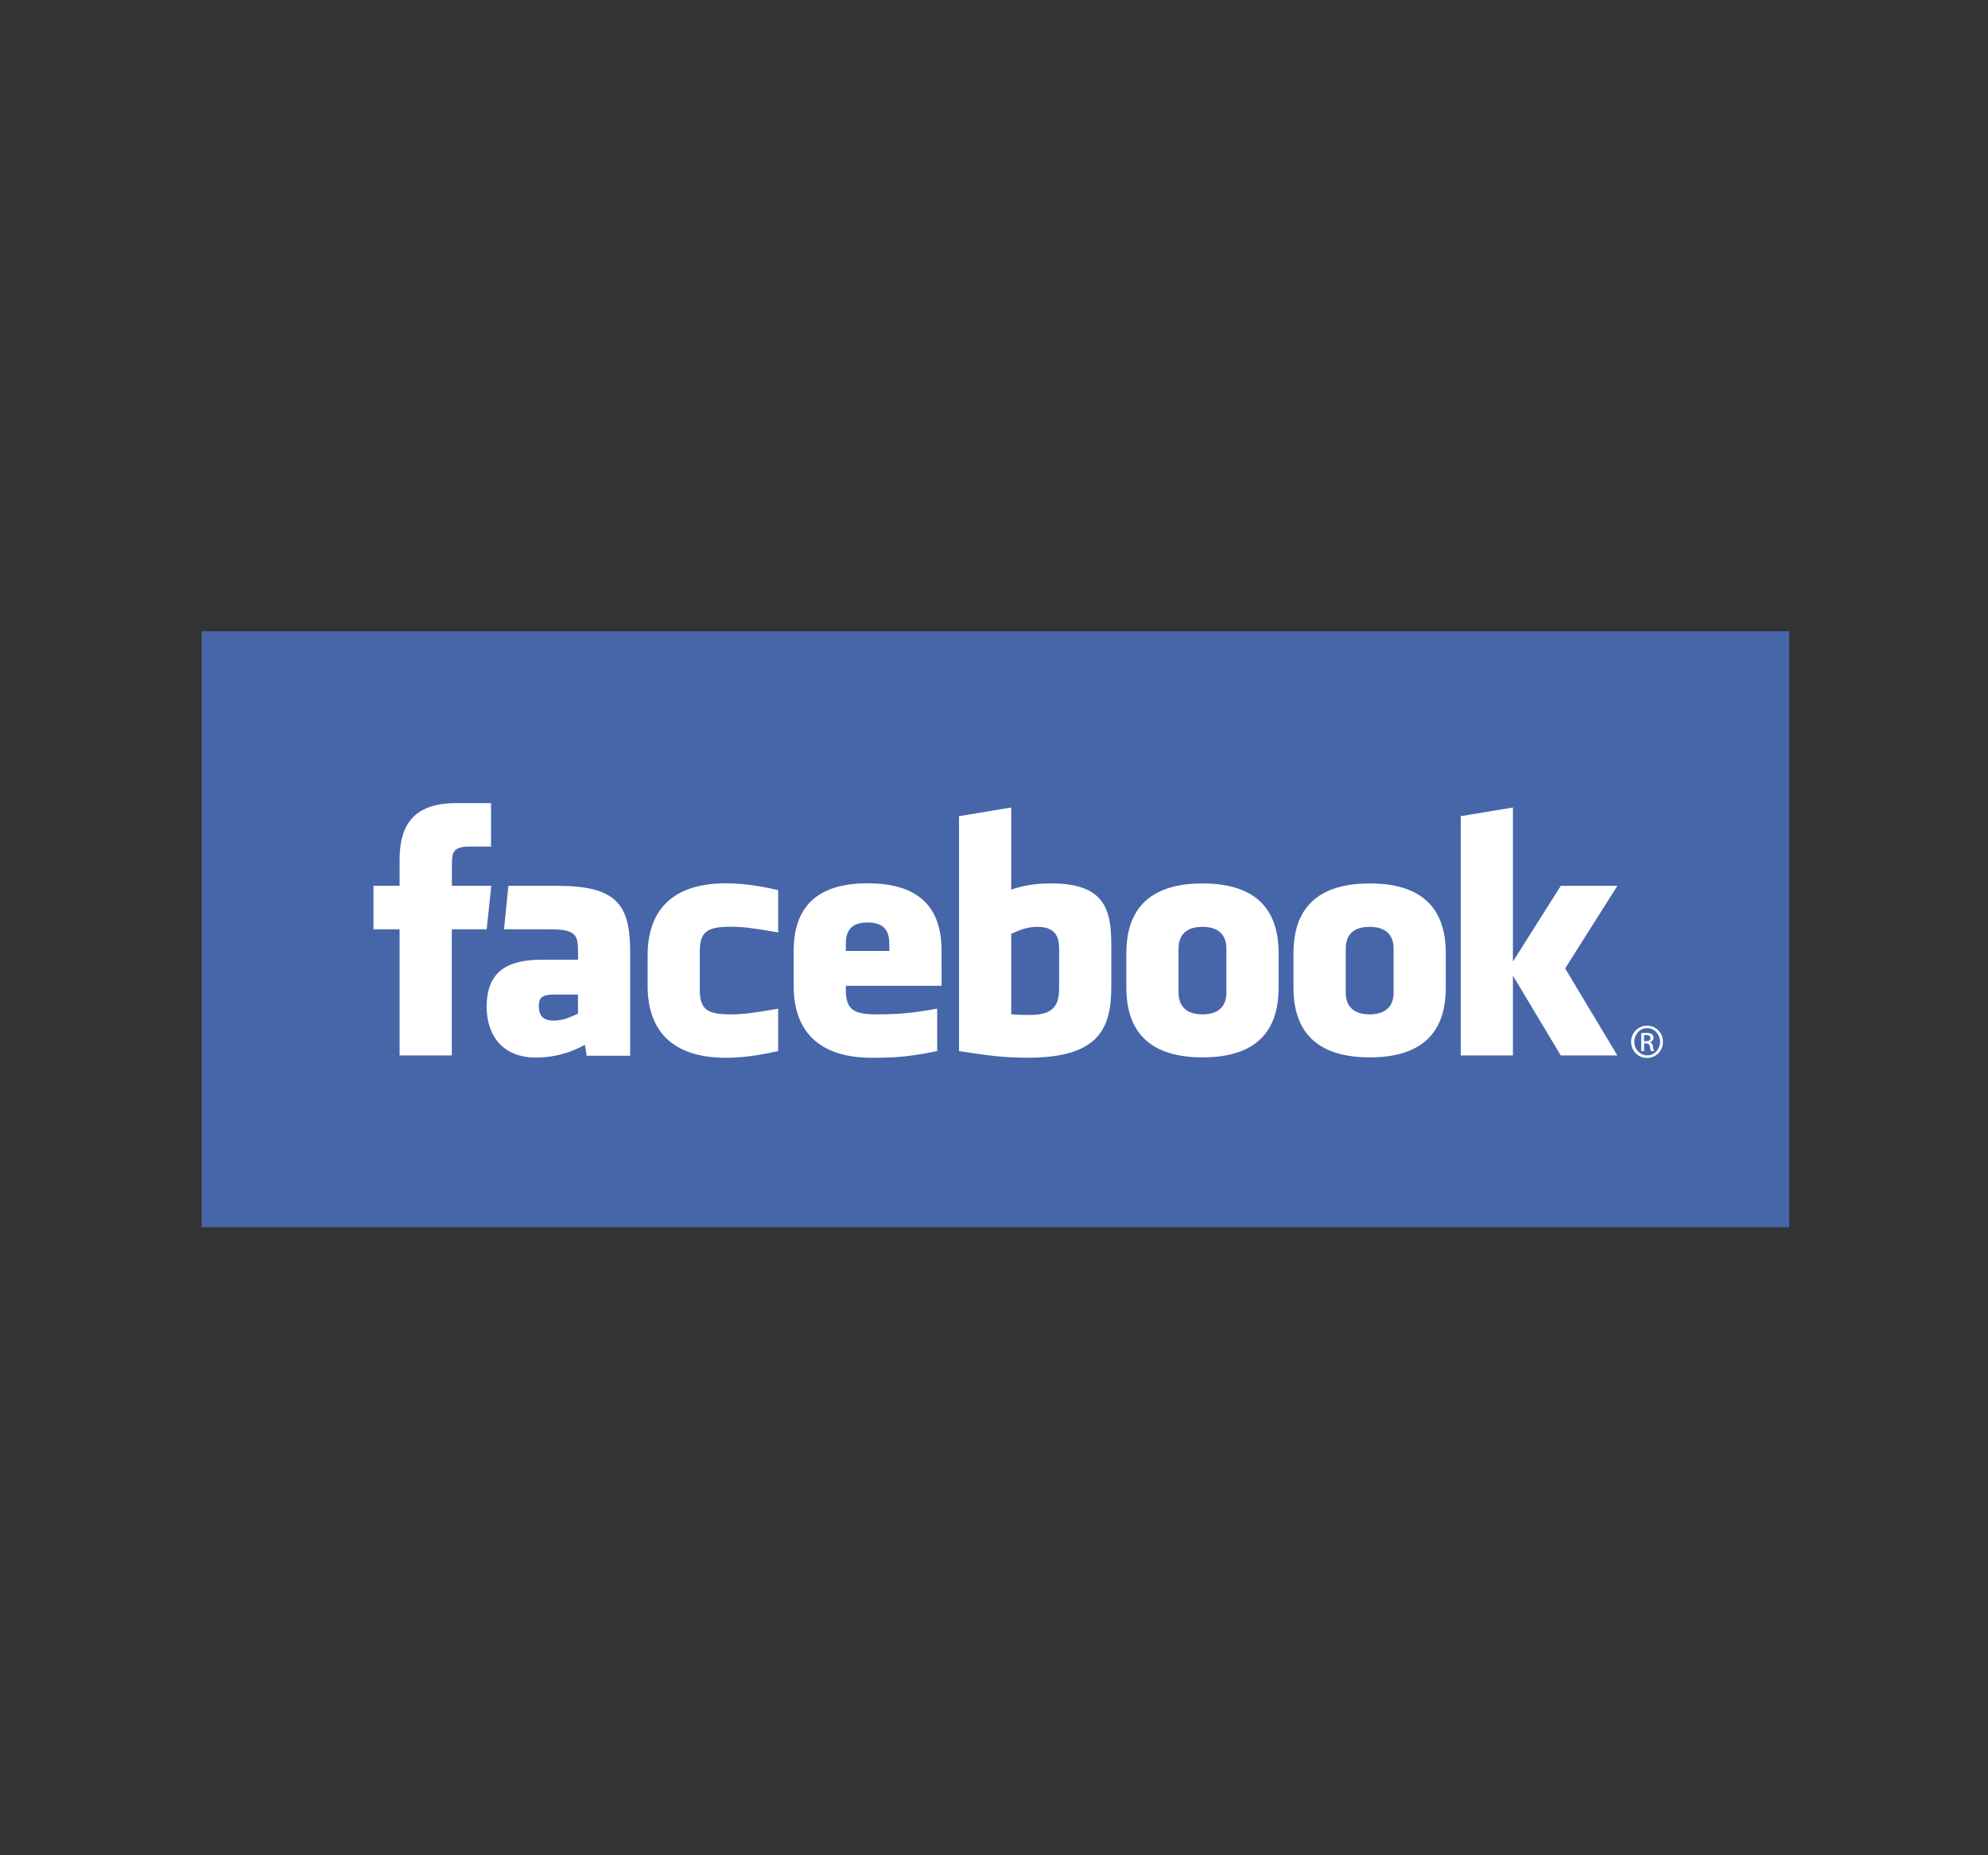
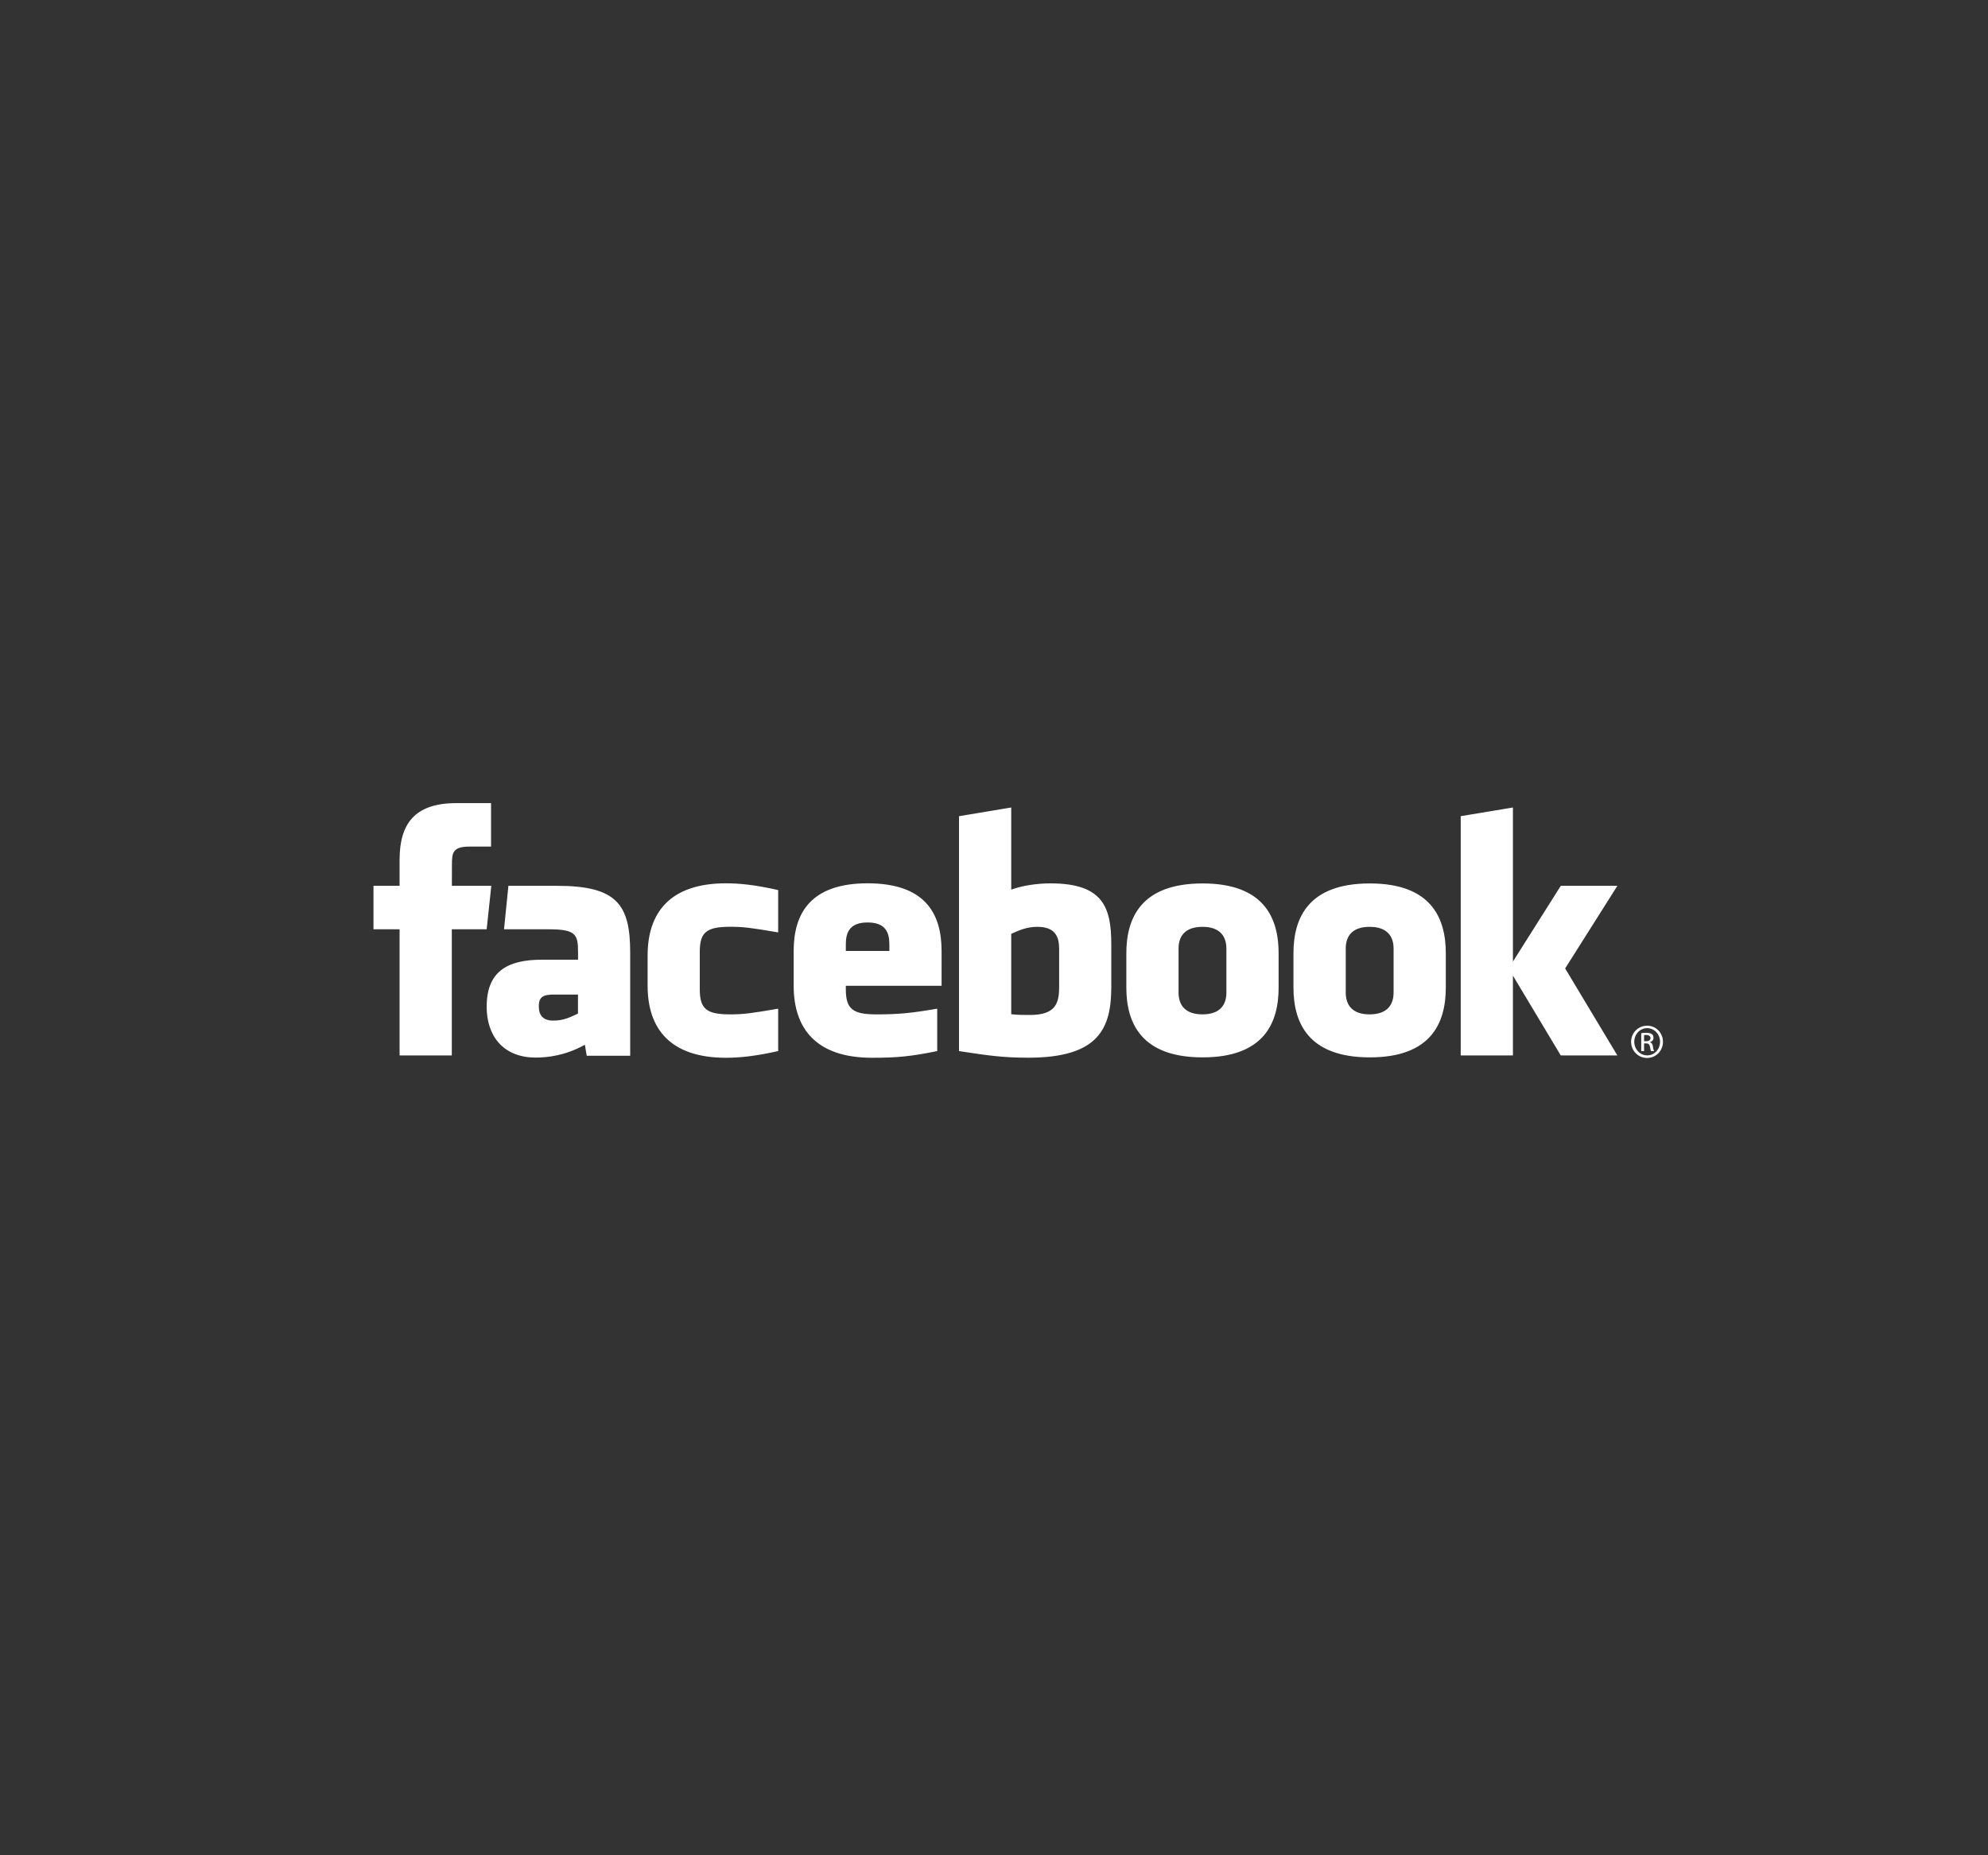
<svg xmlns="http://www.w3.org/2000/svg" version="1.0" id="Layer_1" x="0px" y="0px" viewBox="0 0 300 280" style="enable-background:new 0 0 300 280;" xml:space="preserve">
  <rect x="0" y="0" width="300" height="280" fill="#333333" stroke="none" />
  <style type="text/css">
	.st0{fill:none;}
	.st1{fill:#4666A9;}
	.st2{fill:#FFFFFF;}
</style>
  <g>
-     <polyline class="st0" points="30.44,184.73 269.25,184.73 269.25,95.27 30.44,95.27  " />
    <polyline class="st0" points="30.44,95.27 269.25,95.27 269.25,184.73 30.44,184.73  " />
-     <polyline class="st0" points="30.44,95.27 269.25,95.27 269.25,184.73 30.44,184.73  " />
-     <polyline class="st0" points="30,94.78 269.25,94.78 269.25,184.73 30,184.73  " />
-     <polyline class="st1" points="30.44,95.27 270,95.27 270,185.22 30.44,185.22  " />
-     <polyline class="st0" points="30,94.78 269.25,94.78 269.25,184.73 30,184.73  " />
    <path class="st2" d="M156.54,139.88c-1.61,0-2.77,0.53-3.94,1.06v12.13c1.13,0.11,1.77,0.11,2.84,0.11c3.86,0,4.39-1.77,4.39-4.23   v-5.79C159.82,141.34,159.22,139.88,156.54,139.88 M130.93,139.22c-2.68,0-3.29,1.47-3.29,3.28v1.02h6.57v-1.02   C134.21,140.69,133.6,139.22,130.93,139.22 M81.31,151.85c0,1.44,0.68,2.18,2.18,2.18c1.61,0,2.56-0.52,3.73-1.06v-2.87h-3.52   C82.04,150.09,81.31,150.4,81.31,151.85 M181.46,139.88c-2.68,0-3.61,1.46-3.61,3.28v6.64c0,1.82,0.93,3.29,3.61,3.29   c2.67,0,3.61-1.46,3.61-3.29v-6.64C185.06,141.34,184.13,139.88,181.46,139.88 M68.18,159.29H60.3v-19.04h-3.94v-6.56h3.94v-3.94   c0-5.35,2.22-8.54,8.54-8.54h5.26v6.56h-3.28c-2.46,0-2.62,0.92-2.62,2.63l-0.01,3.29h5.95l-0.7,6.56h-5.26V159.29z M95.11,159.34   h-6.57l-0.28-1.66c-3,1.66-5.68,1.93-7.44,1.93c-4.82,0-7.38-3.21-7.38-7.66c0-5.24,2.99-7.11,8.34-7.11h5.45v-1.13   c0-2.68-0.31-3.46-4.43-3.46h-6.74l0.66-6.56h7.36c9.04,0,11.02,2.85,11.02,10.08V159.34z M117.43,140.72   c-4.09-0.7-5.26-0.85-7.23-0.85c-3.53,0-4.6,0.78-4.6,3.77v5.67c0,3,1.07,3.78,4.6,3.78c1.97,0,3.14-0.15,7.23-0.86v6.4   c-3.58,0.8-5.91,1.01-7.88,1.01c-8.46,0-11.82-4.44-11.82-10.86v-4.6c0-6.42,3.36-10.87,11.82-10.87c1.97,0,4.3,0.21,7.88,1.02   V140.72z M142.09,148.78h-14.45v0.53c0,3,1.07,3.78,4.6,3.78c3.18,0,5.11-0.15,9.19-0.86v6.4c-3.93,0.8-5.98,1.01-9.84,1.01   c-8.46,0-11.82-4.44-11.82-10.86v-5.26c0-5.61,2.5-10.21,11.16-10.21c8.67,0,11.16,4.55,11.16,10.21V148.78z M167.7,148.9   c0,6.2-1.77,10.73-12.53,10.73c-3.88,0-6.16-0.34-10.45-1v-35.45l7.88-1.31v12.4c1.7-0.63,3.91-0.95,5.91-0.95   c7.88,0,9.19,3.53,9.19,9.19V148.9z M192.95,149.04c0,5.35-2.21,10.54-11.47,10.54c-9.26,0-11.51-5.19-11.51-10.54v-5.17   c0-5.35,2.25-10.54,11.51-10.54c9.25,0,11.47,5.19,11.47,10.54V149.04z M218.18,149.04c0,5.35-2.21,10.54-11.47,10.54   c-9.26,0-11.52-5.19-11.52-10.54v-5.17c0-5.35,2.25-10.54,11.52-10.54c9.25,0,11.47,5.19,11.47,10.54V149.04z M244.07,159.29h-8.54   l-7.22-12.04v12.04h-7.88v-36.11l7.88-1.31v23.25l7.22-11.43h8.54l-7.88,12.47L244.07,159.29z M206.68,139.88   c-2.68,0-3.6,1.46-3.6,3.28v6.64c0,1.82,0.93,3.29,3.6,3.29c2.67,0,3.62-1.46,3.62-3.29v-6.64   C210.3,141.34,209.36,139.88,206.68,139.88" />
    <path class="st2" d="M248.57,154.8c1.33,0,2.38,1.08,2.38,2.43c0,1.37-1.06,2.44-2.4,2.44c-1.33,0-2.41-1.07-2.41-2.44   c0-1.35,1.08-2.43,2.41-2.43H248.57z M248.56,155.17c-1.07,0-1.94,0.92-1.94,2.05c0,1.15,0.88,2.06,1.95,2.06   c1.08,0.01,1.94-0.91,1.94-2.05c0-1.14-0.86-2.06-1.94-2.06H248.56z M248.1,158.64h-0.43v-2.71c0.23-0.03,0.44-0.06,0.76-0.06   c0.41,0,0.68,0.09,0.84,0.2s0.25,0.3,0.25,0.56c0,0.36-0.24,0.57-0.53,0.66v0.02c0.24,0.04,0.4,0.26,0.45,0.66   c0.06,0.42,0.13,0.58,0.17,0.67h-0.45c-0.07-0.09-0.13-0.34-0.18-0.69c-0.07-0.35-0.24-0.48-0.58-0.48h-0.3V158.64z M248.1,157.14   h0.31c0.35,0,0.66-0.13,0.66-0.46c0-0.24-0.17-0.48-0.66-0.48c-0.14,0-0.24,0.01-0.31,0.02V157.14z" />
  </g>
</svg>